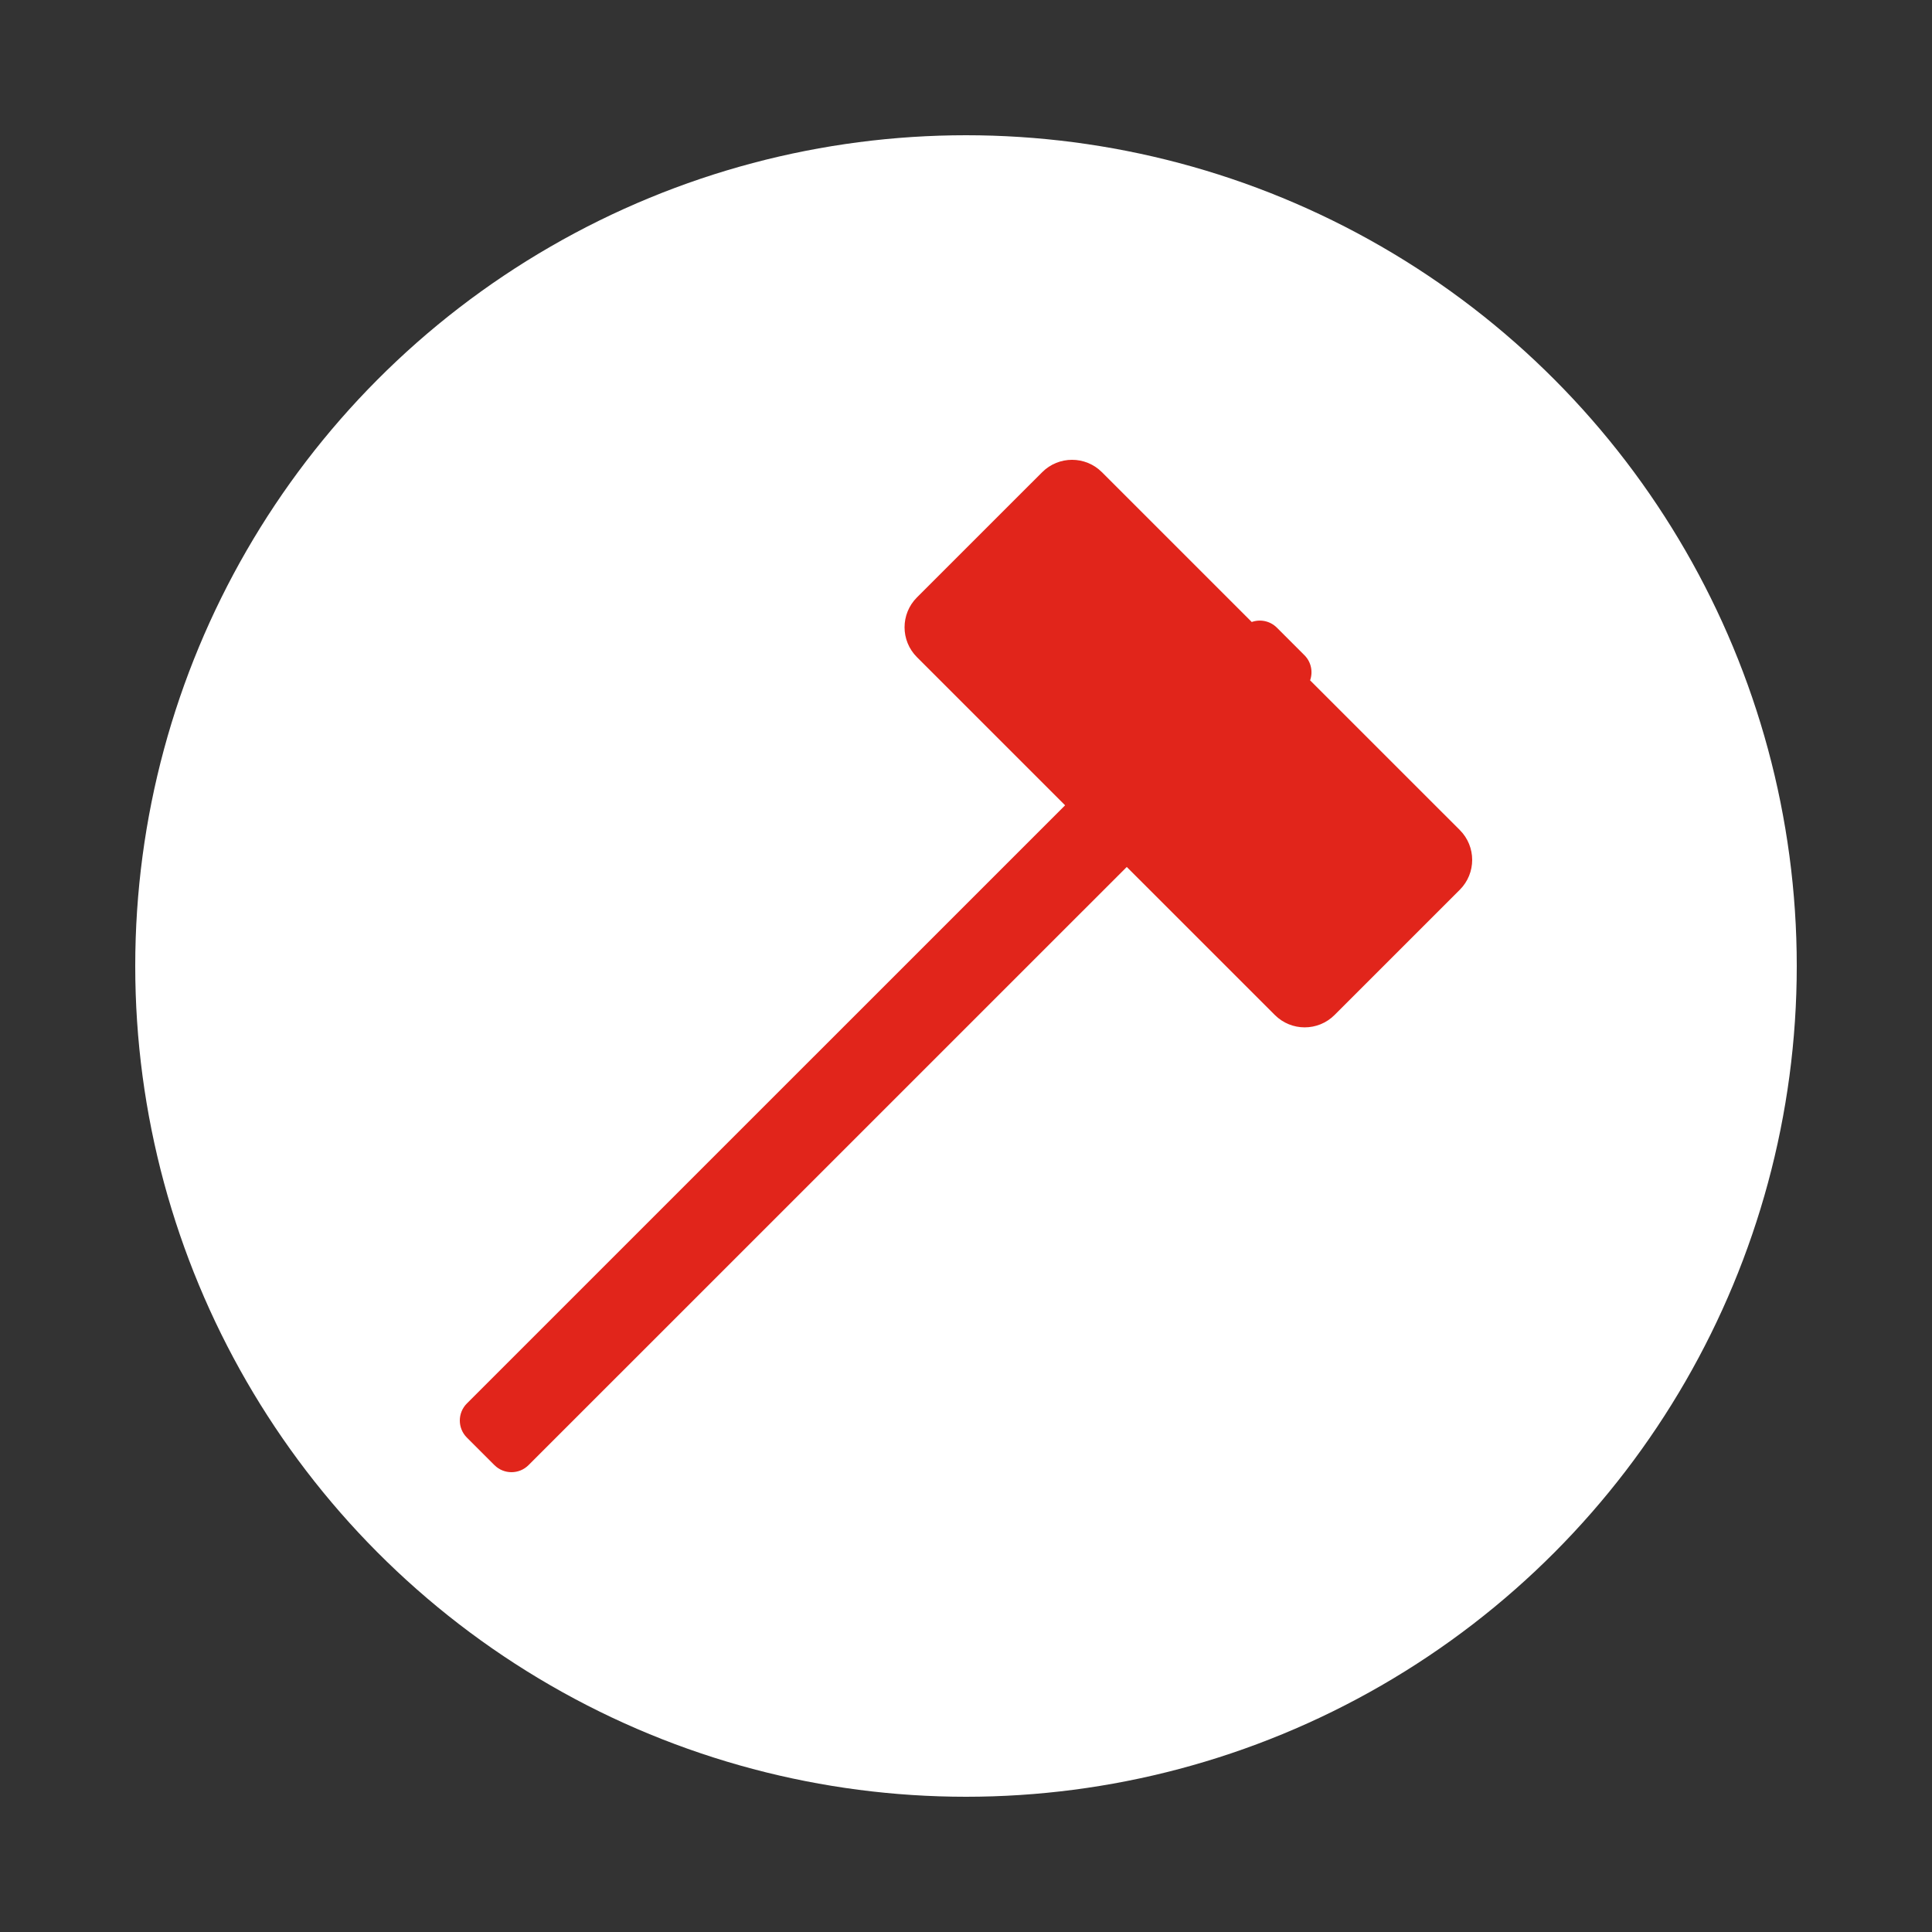
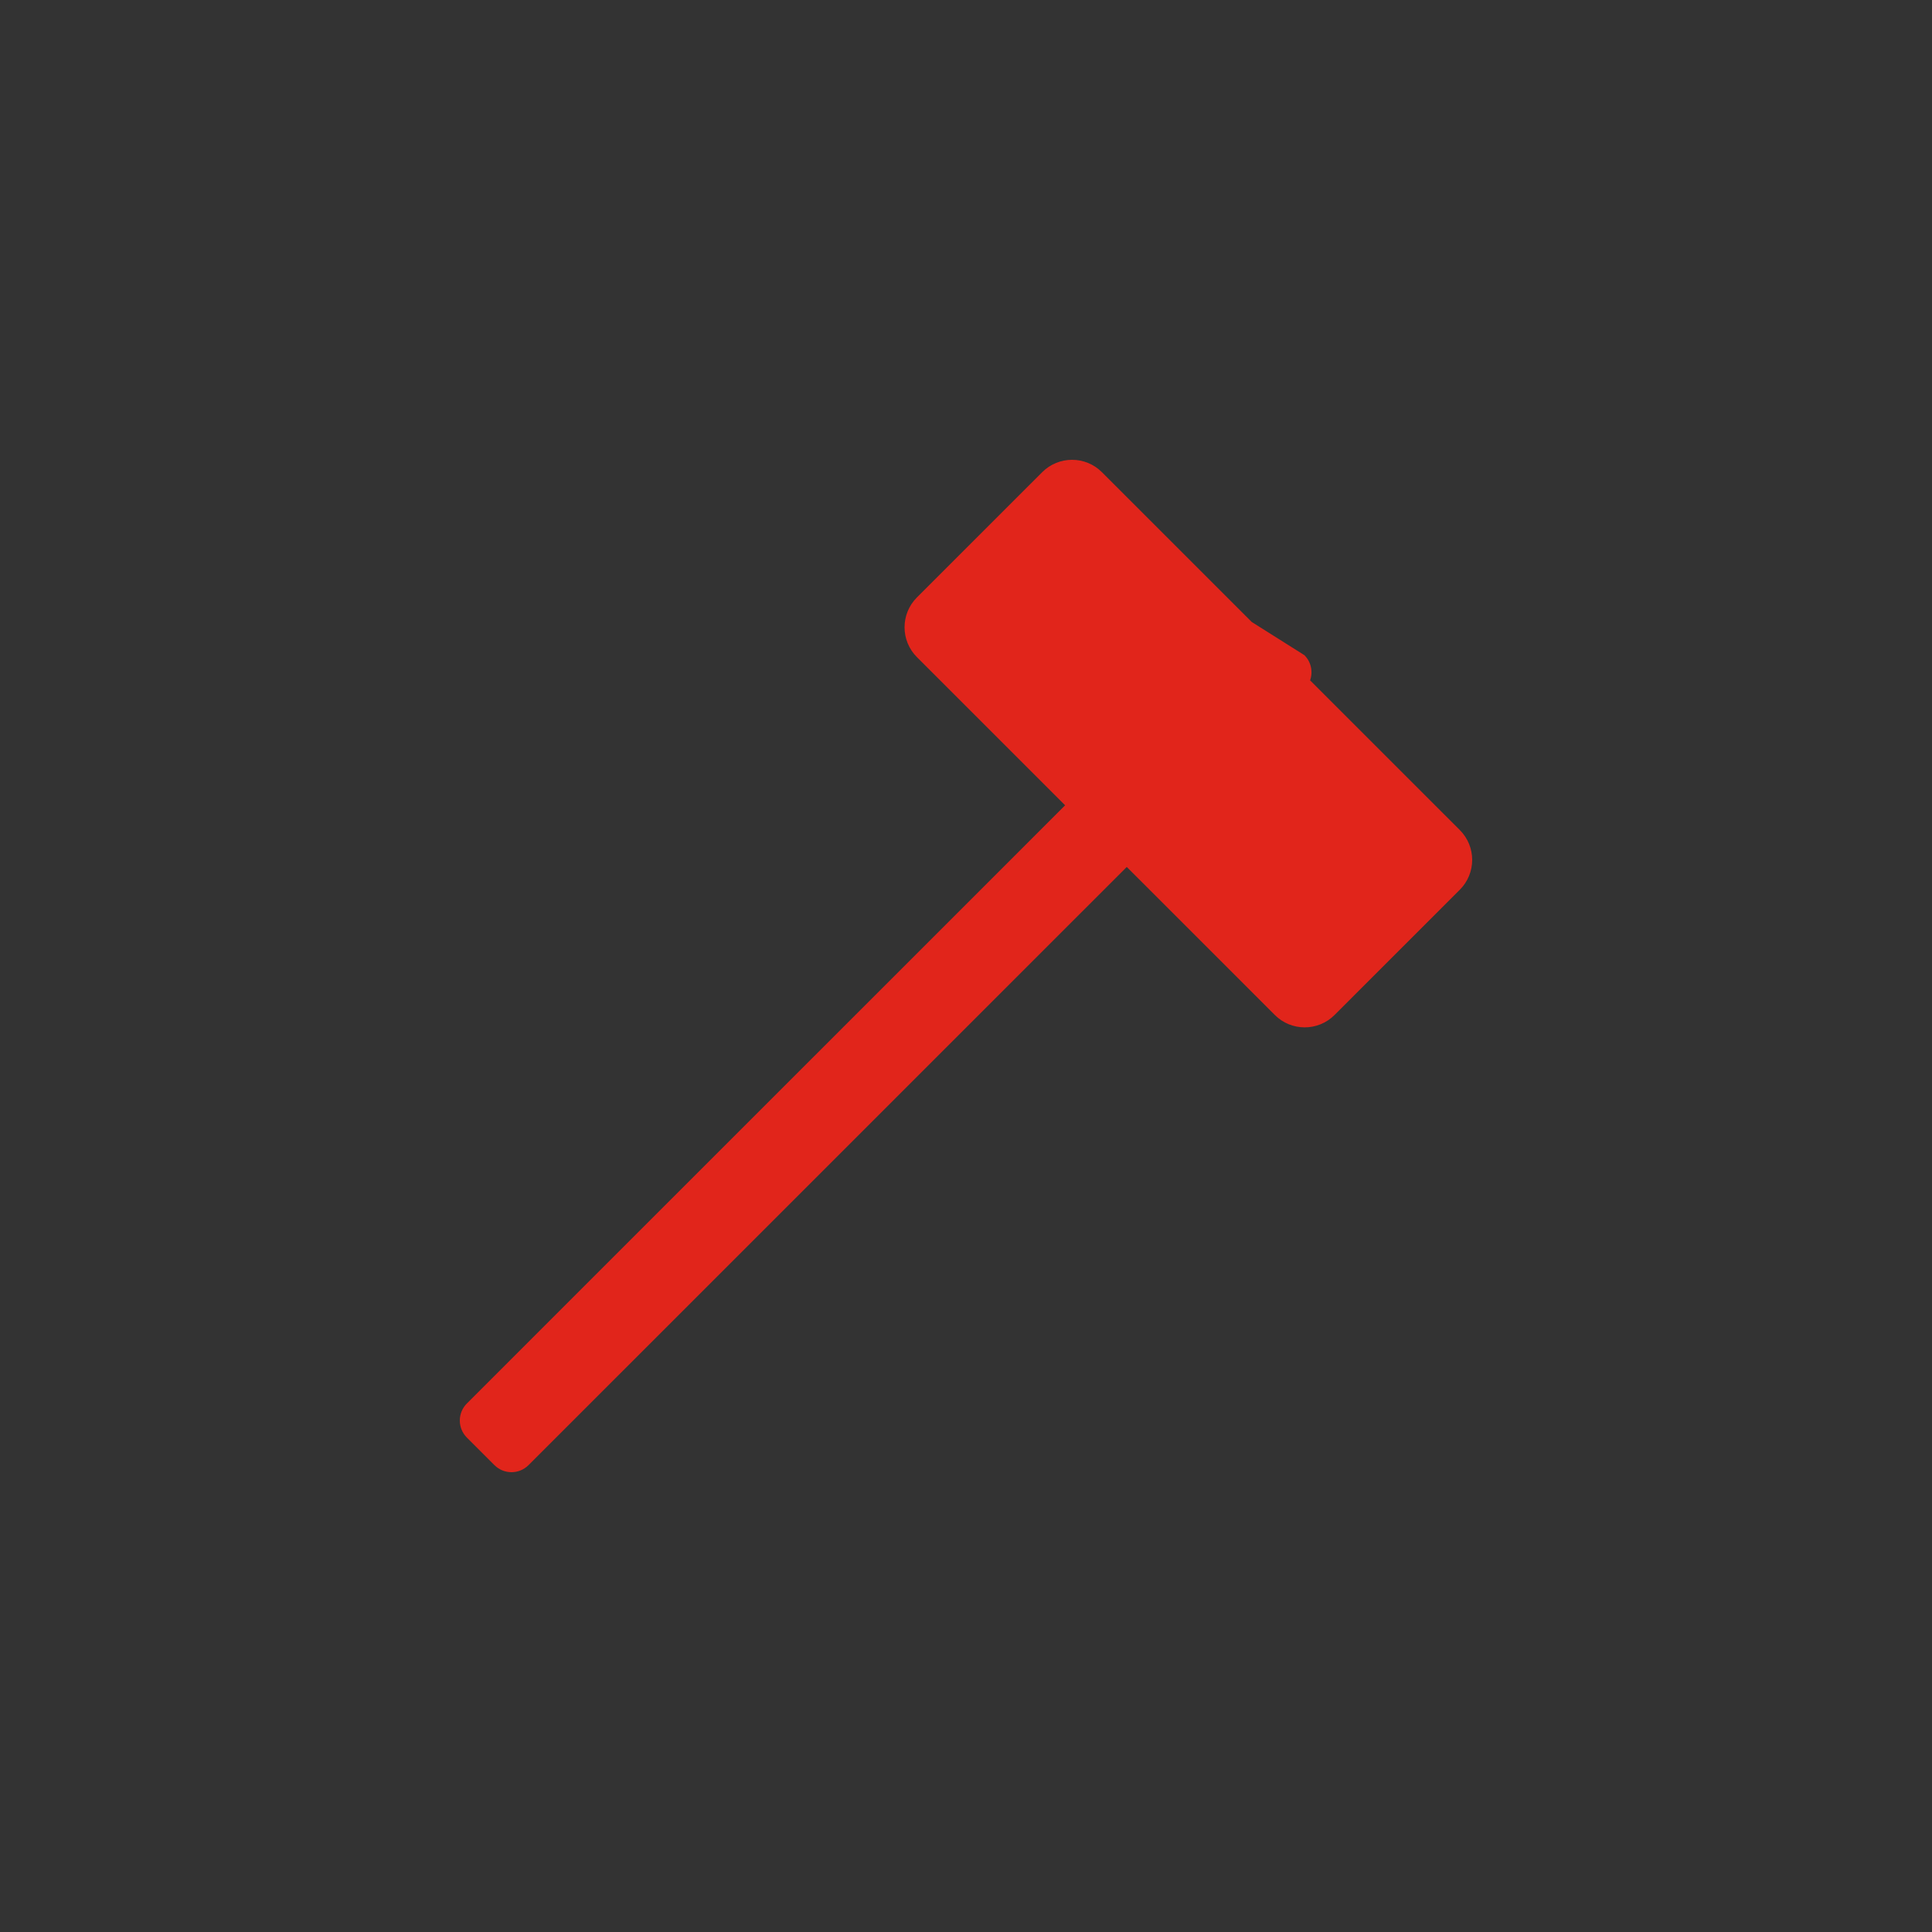
<svg xmlns="http://www.w3.org/2000/svg" width="500px" height="500px" viewBox="0 0 500 500" version="1.1">
  <rect x="0" y="0" width="500" height="500" fill="#333333" stroke="none" />
  <title>Artboard</title>
  <desc>Created with Sketch.</desc>
  <g id="Artboard" stroke="none" stroke-width="1" fill="none" fill-rule="evenodd">
    <g id="Group-14" transform="translate(35, 35)" fill="#FFFFFF">
      <g id="Group">
-         <circle id="Oval" cx="215" cy="215" r="215" />
-       </g>
+         </g>
    </g>
-     <path d="M275.649,208.412 L237.301,170.069 C233.033,165.801 233.032,158.881 237.3,154.613 L269.72,122.201 C273.988,117.933 280.907,117.933 285.175,122.201 L323.951,160.97 C326.15,160.191 328.698,160.682 330.457,162.441 L337.583,169.564 C339.343,171.324 339.833,173.872 339.054,176.071 L377.798,214.811 C382.067,219.079 382.067,225.999 377.799,230.267 L345.38,262.679 C341.112,266.947 334.192,266.947 329.924,262.679 L291.607,224.368 L136.787,379.171 C134.348,381.61 130.394,381.61 127.956,379.171 L120.829,372.047 C118.39,369.609 118.39,365.654 120.829,363.215 L275.649,208.412 Z" id="Combined-Shape" fill="#E1251B" fill-rule="nonzero" />
+     <path d="M275.649,208.412 L237.301,170.069 C233.033,165.801 233.032,158.881 237.3,154.613 L269.72,122.201 C273.988,117.933 280.907,117.933 285.175,122.201 L323.951,160.97 L337.583,169.564 C339.343,171.324 339.833,173.872 339.054,176.071 L377.798,214.811 C382.067,219.079 382.067,225.999 377.799,230.267 L345.38,262.679 C341.112,266.947 334.192,266.947 329.924,262.679 L291.607,224.368 L136.787,379.171 C134.348,381.61 130.394,381.61 127.956,379.171 L120.829,372.047 C118.39,369.609 118.39,365.654 120.829,363.215 L275.649,208.412 Z" id="Combined-Shape" fill="#E1251B" fill-rule="nonzero" />
  </g>
</svg>